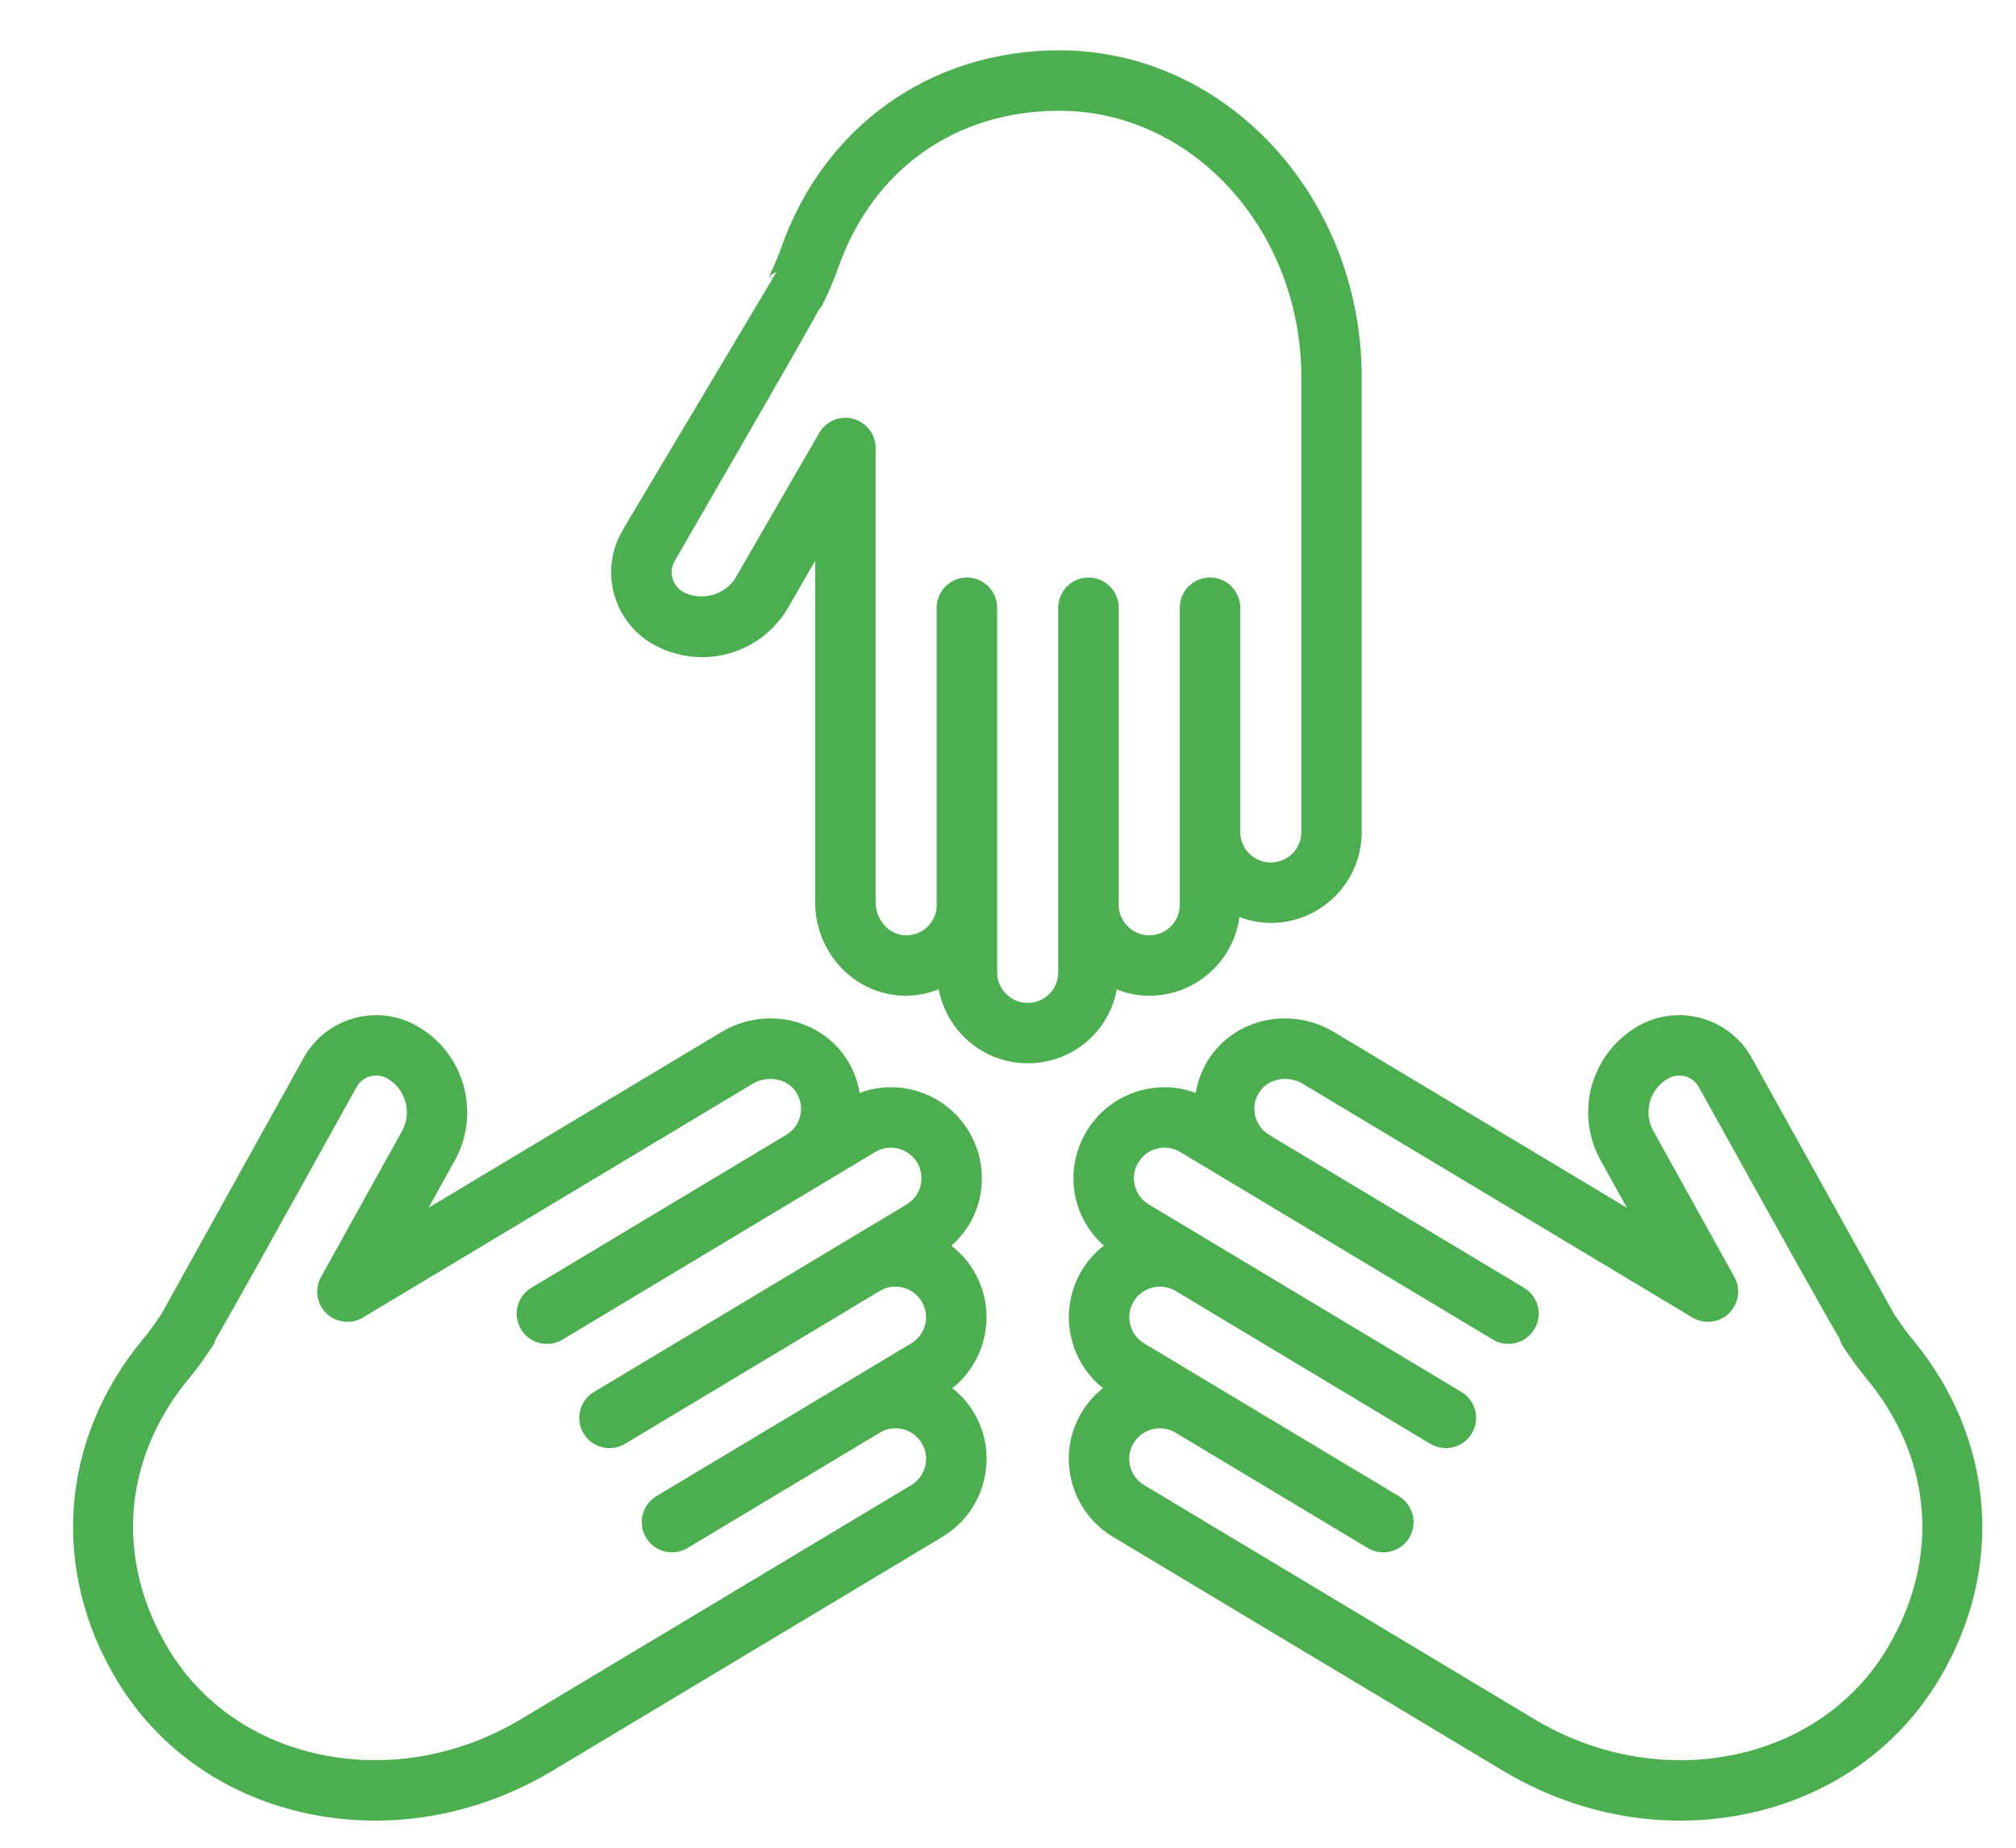
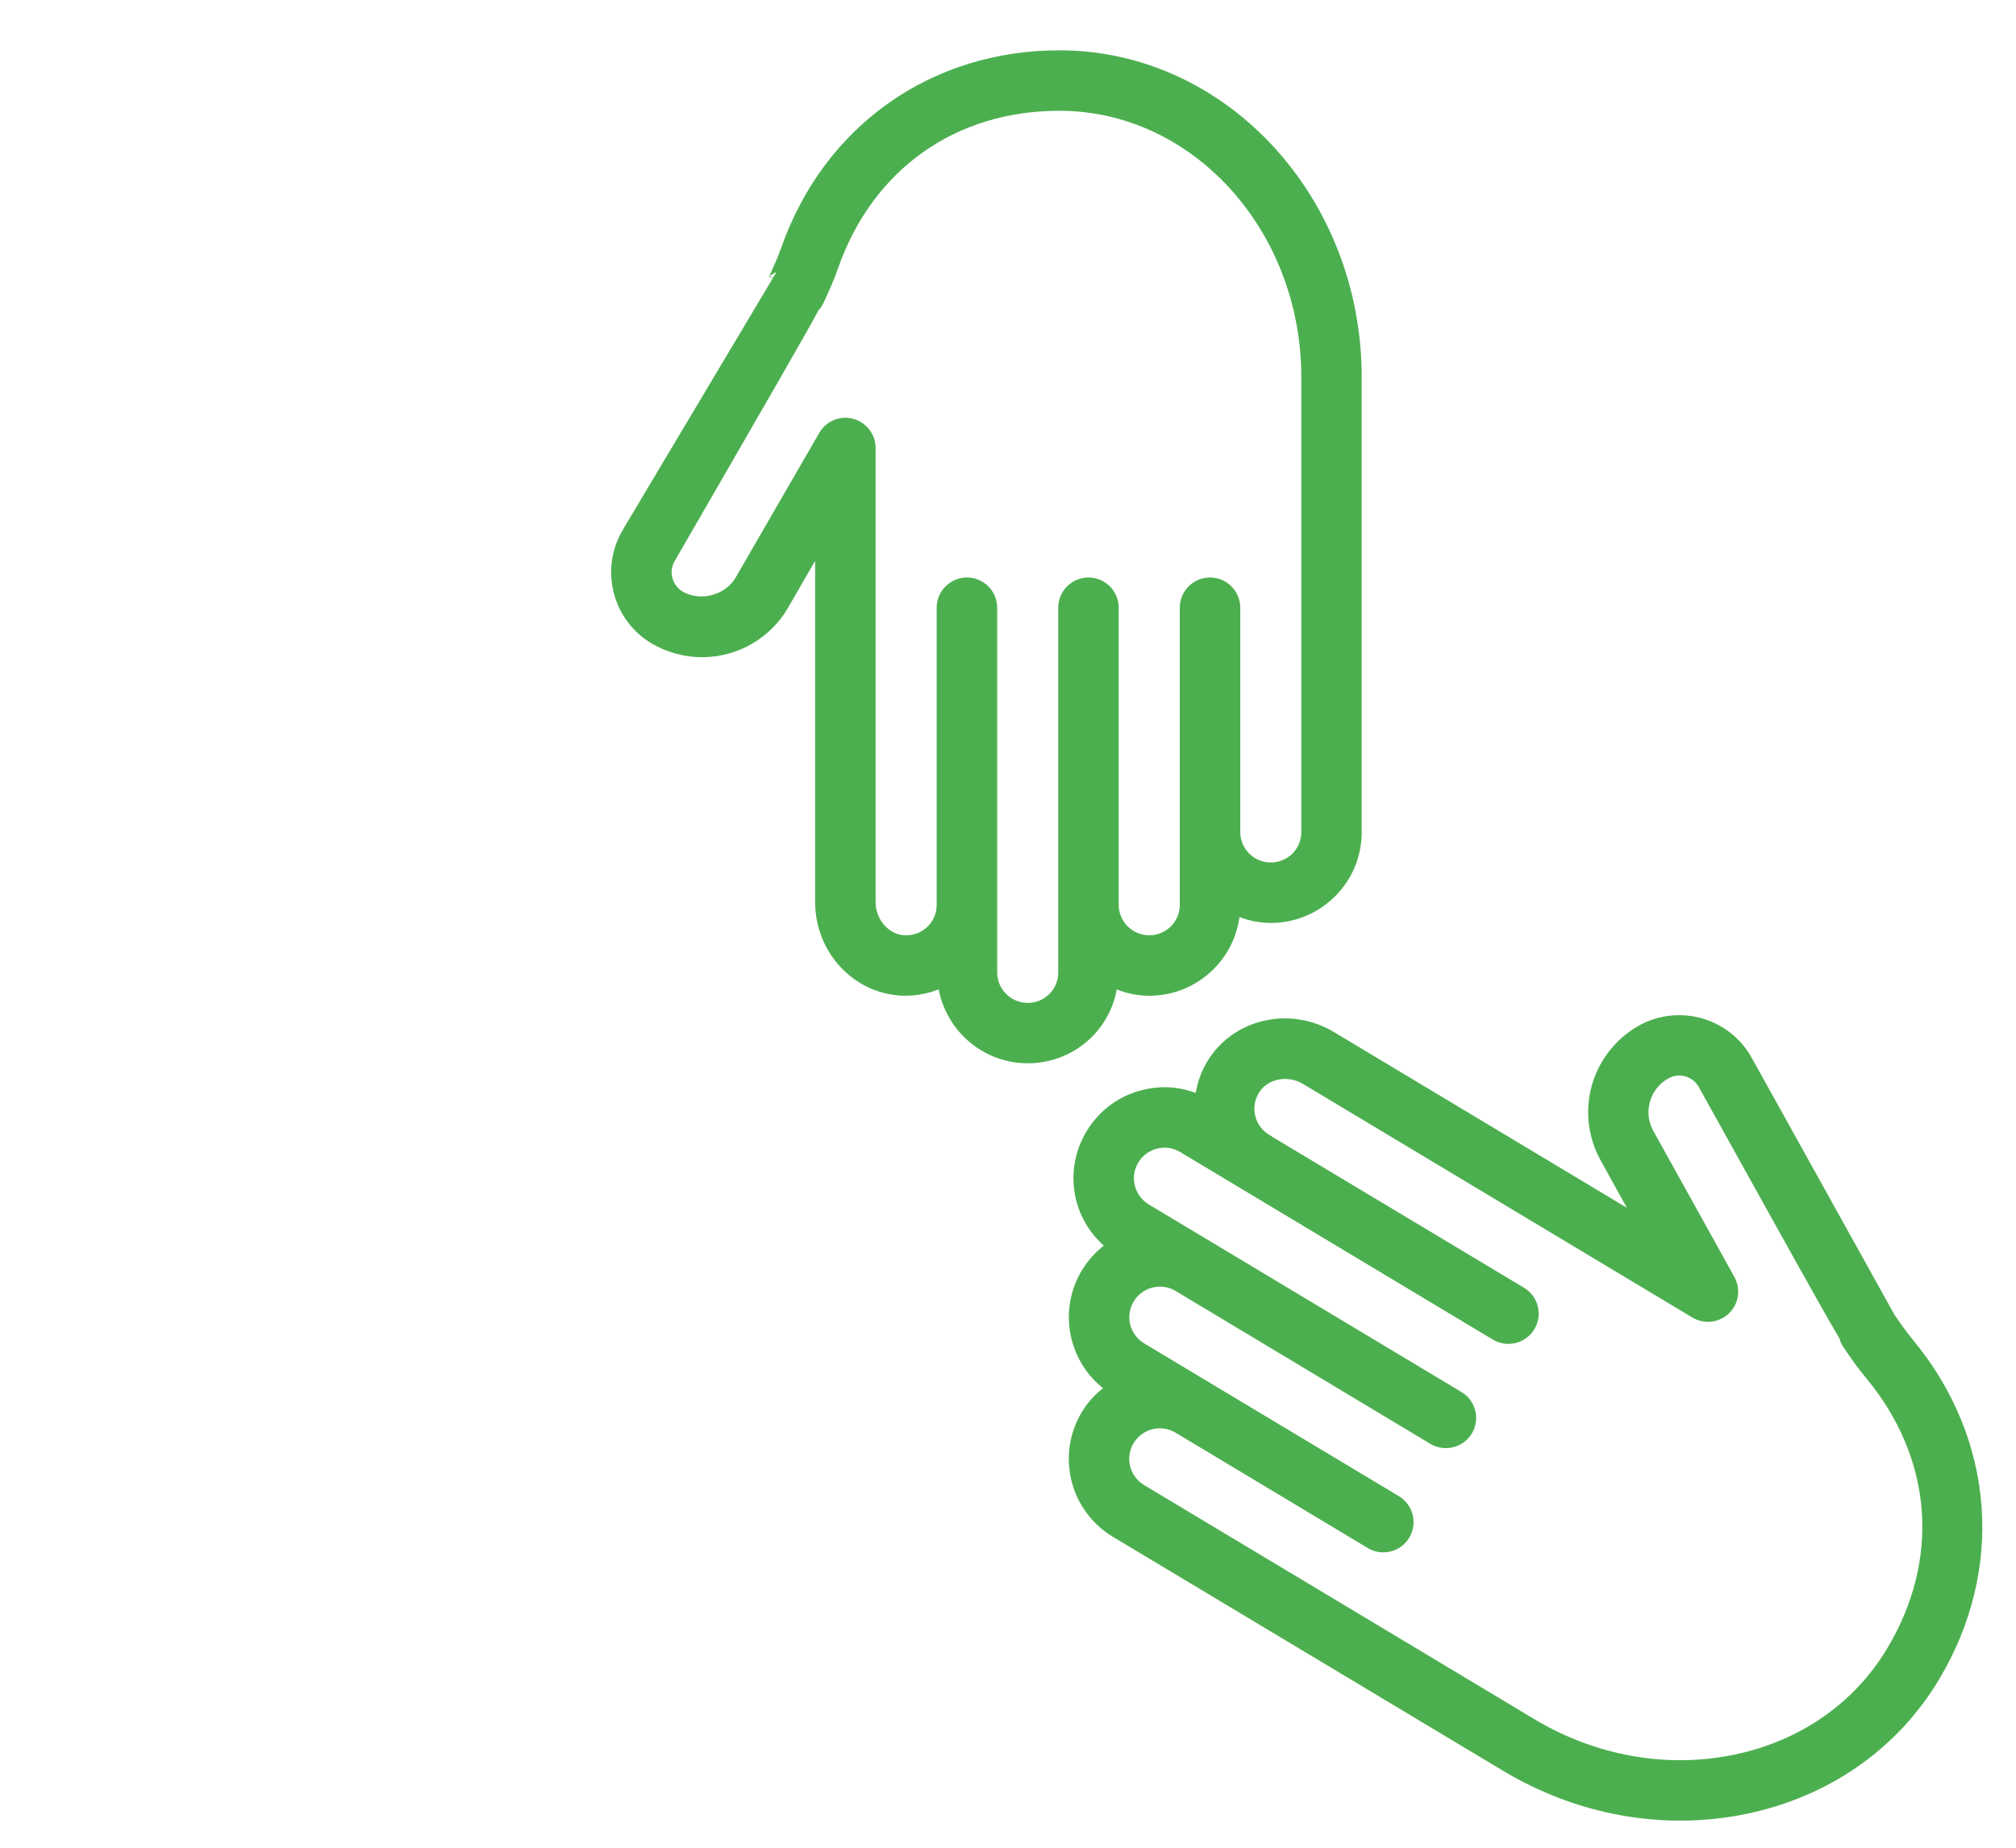
<svg xmlns="http://www.w3.org/2000/svg" width="24" height="22" viewBox="0 0 24 22" fill="none">
  <path d="M15.128 10.891C14.961 10.891 14.805 10.845 14.667 10.771V10.773C14.667 11.036 14.564 11.284 14.378 11.47C14.192 11.655 13.945 11.758 13.681 11.758C13.511 11.758 13.354 11.711 13.214 11.635C13.2 11.876 13.104 12.101 12.932 12.274C12.746 12.46 12.498 12.562 12.235 12.562C11.711 12.562 11.286 12.15 11.255 11.634C11.093 11.722 10.91 11.768 10.721 11.756C10.206 11.722 9.802 11.277 9.802 10.742V6.311L9.298 7.185C9.106 7.519 8.746 7.727 8.358 7.727C8.17 7.727 7.983 7.677 7.818 7.583C7.612 7.464 7.465 7.272 7.404 7.043C7.343 6.814 7.374 6.575 7.493 6.369C7.494 6.369 9.144 3.51 9.245 3.335C9.257 3.308 9.291 3.232 9.32 3.166C9.348 3.104 9.372 3.04 9.395 2.976C9.892 1.57 11.125 0.697 12.612 0.697C14.543 0.697 16.113 2.4 16.113 4.494L16.113 9.905C16.113 10.169 16.011 10.416 15.825 10.602C15.639 10.788 15.392 10.891 15.128 10.891L15.128 10.891ZM12.612 1.221C11.334 1.221 10.316 1.942 9.888 3.151C9.861 3.228 9.832 3.304 9.799 3.379C9.702 3.596 9.702 3.596 9.675 3.627L9.671 3.624C9.537 3.878 9.136 4.572 7.947 6.631C7.898 6.716 7.885 6.814 7.91 6.908C7.935 7.001 7.996 7.08 8.079 7.129C8.339 7.278 8.696 7.182 8.844 6.923L9.838 5.203C9.897 5.101 10.017 5.05 10.132 5.081C10.246 5.112 10.326 5.216 10.326 5.334V10.742C10.326 10.998 10.519 11.218 10.755 11.233C10.892 11.241 11.019 11.195 11.114 11.1C11.201 11.013 11.249 10.897 11.249 10.773V7.236C11.249 7.091 11.367 6.974 11.511 6.974C11.656 6.974 11.773 7.091 11.773 7.236L11.773 11.577C11.773 11.831 11.98 12.039 12.235 12.039C12.358 12.039 12.474 11.991 12.562 11.904C12.648 11.817 12.696 11.701 12.696 11.577V7.236C12.696 7.091 12.813 6.974 12.958 6.974C13.103 6.974 13.22 7.091 13.22 7.236L13.22 10.732V10.773C13.22 11.027 13.427 11.234 13.682 11.234C13.805 11.234 13.921 11.186 14.008 11.099C14.095 11.012 14.143 10.897 14.143 10.773V7.236C14.143 7.091 14.26 6.974 14.405 6.974C14.55 6.974 14.667 7.091 14.667 7.236L14.667 9.906C14.667 10.16 14.874 10.367 15.128 10.367C15.252 10.367 15.368 10.319 15.455 10.233C15.542 10.145 15.59 10.029 15.59 9.906L15.59 4.494C15.59 2.689 14.254 1.221 12.612 1.221L12.612 1.221Z" fill="#4CAF4F" stroke="#4CAF4F" stroke-width="0.196" />
-   <path d="M4.839 14.652L8.639 12.372C9.097 12.097 9.687 12.214 9.981 12.639C10.088 12.793 10.143 12.973 10.151 13.157C10.293 13.083 10.447 13.043 10.604 13.043C10.684 13.043 10.765 13.053 10.845 13.073C11.1 13.136 11.315 13.296 11.45 13.522C11.586 13.748 11.625 14.012 11.562 14.268C11.503 14.504 11.359 14.702 11.16 14.838C11.299 14.921 11.42 15.033 11.505 15.176C11.641 15.402 11.68 15.667 11.617 15.922C11.553 16.177 11.393 16.392 11.167 16.528L11.166 16.529C11.303 16.611 11.421 16.722 11.506 16.863C11.642 17.089 11.681 17.354 11.617 17.609C11.553 17.864 11.394 18.079 11.168 18.215L6.528 20.999C5.662 21.518 4.661 21.697 3.709 21.503C2.749 21.307 1.954 20.755 1.471 19.949C0.706 18.674 0.82 17.168 1.769 16.018C1.813 15.965 1.855 15.912 1.894 15.857C1.935 15.798 1.984 15.729 2 15.705C2.098 15.53 3.701 12.642 3.701 12.642C3.863 12.35 4.166 12.185 4.479 12.185C4.625 12.185 4.773 12.221 4.91 12.297C5.075 12.389 5.213 12.523 5.31 12.685C5.509 13.017 5.516 13.433 5.329 13.769L4.839 14.652ZM4.861 12.954C4.811 12.87 4.741 12.802 4.655 12.754C4.479 12.656 4.256 12.72 4.159 12.896C3.012 14.962 2.621 15.666 2.47 15.917L2.474 15.918C2.461 15.96 2.461 15.96 2.323 16.157C2.276 16.224 2.225 16.288 2.173 16.351C1.357 17.34 1.262 18.584 1.919 19.68C2.326 20.358 2.999 20.824 3.814 20.99C4.637 21.157 5.505 21.002 6.258 20.55L10.899 17.766C11.005 17.702 11.079 17.601 11.109 17.482C11.139 17.362 11.121 17.238 11.057 17.132C10.926 16.914 10.642 16.843 10.424 16.974L8.135 18.347C8.011 18.422 7.85 18.382 7.775 18.258C7.701 18.134 7.741 17.973 7.865 17.898L10.155 16.525L10.898 16.079C11.004 16.015 11.079 15.914 11.109 15.795C11.139 15.676 11.12 15.551 11.056 15.445C10.925 15.227 10.641 15.156 10.423 15.287L7.39 17.107C7.266 17.181 7.105 17.141 7.031 17.017C6.956 16.893 6.997 16.732 7.121 16.658L10.843 14.425C10.949 14.361 11.024 14.26 11.054 14.141C11.084 14.021 11.065 13.897 11.002 13.791C10.938 13.685 10.837 13.611 10.718 13.581C10.597 13.551 10.474 13.569 10.368 13.633L9.679 14.046C9.679 14.046 9.679 14.046 9.679 14.046H9.679L6.646 15.866C6.521 15.941 6.361 15.9 6.286 15.776C6.212 15.652 6.252 15.491 6.376 15.417L9.409 13.597C9.515 13.534 9.59 13.433 9.62 13.314C9.653 13.183 9.628 13.049 9.55 12.937C9.415 12.742 9.127 12.69 8.908 12.821L4.271 15.603C4.169 15.664 4.039 15.649 3.954 15.567C3.869 15.485 3.85 15.355 3.907 15.252L4.872 13.514C4.968 13.341 4.964 13.126 4.861 12.954L4.861 12.954Z" fill="#4CAF4F" stroke="#4CAF4F" stroke-width="0.196" />
  <path d="M22.998 19.949C22.515 20.755 21.72 21.307 20.76 21.503C19.808 21.697 18.808 21.518 17.941 20.998L13.301 18.215C13.075 18.079 12.915 17.864 12.851 17.608C12.788 17.354 12.827 17.089 12.963 16.863C13.047 16.722 13.165 16.611 13.303 16.529L13.301 16.528C13.076 16.392 12.916 16.177 12.852 15.922C12.788 15.667 12.828 15.402 12.963 15.176C13.051 15.031 13.17 14.917 13.307 14.837C13.109 14.7 12.966 14.502 12.907 14.268C12.843 14.012 12.883 13.747 13.018 13.522C13.154 13.296 13.369 13.136 13.624 13.073C13.704 13.053 13.785 13.043 13.865 13.043C14.022 13.043 14.176 13.083 14.318 13.157C14.326 12.973 14.381 12.793 14.488 12.639C14.782 12.214 15.371 12.097 15.83 12.372L19.63 14.652L19.141 13.769C18.953 13.432 18.959 13.017 19.159 12.685C19.256 12.523 19.395 12.389 19.56 12.296C19.697 12.22 19.844 12.185 19.99 12.185C20.303 12.185 20.606 12.35 20.768 12.642C21.331 13.657 22.395 15.572 22.47 15.706C22.485 15.729 22.534 15.797 22.575 15.856C22.614 15.912 22.656 15.965 22.7 16.018C23.649 17.168 23.763 18.674 22.998 19.949L22.998 19.949ZM22.296 16.351C22.244 16.288 22.193 16.224 22.146 16.157C22.004 15.956 22.001 15.951 21.99 15.898C21.825 15.624 21.42 14.897 20.31 12.896C20.212 12.72 19.991 12.656 19.815 12.754C19.728 12.802 19.658 12.87 19.607 12.954C19.504 13.126 19.5 13.341 19.598 13.515L20.562 15.252C20.619 15.355 20.6 15.485 20.515 15.567C20.43 15.649 20.3 15.664 20.198 15.603L15.561 12.821C15.342 12.69 15.054 12.742 14.919 12.937C14.841 13.049 14.816 13.183 14.849 13.313C14.879 13.433 14.954 13.533 15.06 13.597C15.06 13.597 15.06 13.598 15.06 13.598L18.093 15.417C18.217 15.491 18.257 15.652 18.182 15.776C18.108 15.9 17.947 15.94 17.823 15.866L14.101 13.633C13.995 13.569 13.871 13.551 13.751 13.581C13.632 13.611 13.531 13.685 13.467 13.791C13.404 13.897 13.385 14.021 13.415 14.141C13.445 14.26 13.52 14.361 13.626 14.425L14.35 14.859L17.348 16.658C17.472 16.732 17.512 16.893 17.438 17.017C17.363 17.141 17.203 17.181 17.078 17.107L14.046 15.287C13.828 15.156 13.543 15.227 13.412 15.446C13.349 15.552 13.33 15.676 13.36 15.795C13.39 15.915 13.465 16.015 13.571 16.079L14.314 16.525L16.603 17.898C16.727 17.973 16.767 18.134 16.693 18.258C16.619 18.382 16.458 18.422 16.334 18.348L14.045 16.974C13.939 16.911 13.815 16.892 13.695 16.922C13.576 16.952 13.475 17.027 13.411 17.132C13.348 17.238 13.329 17.363 13.359 17.482C13.389 17.601 13.464 17.702 13.57 17.766L18.21 20.55C18.963 21.002 19.832 21.158 20.655 20.99C21.469 20.824 22.142 20.358 22.549 19.68C23.207 18.584 23.112 17.34 22.296 16.351L22.296 16.351Z" fill="#4CAF4F" stroke="#4CAF4F" stroke-width="0.196" />
</svg>